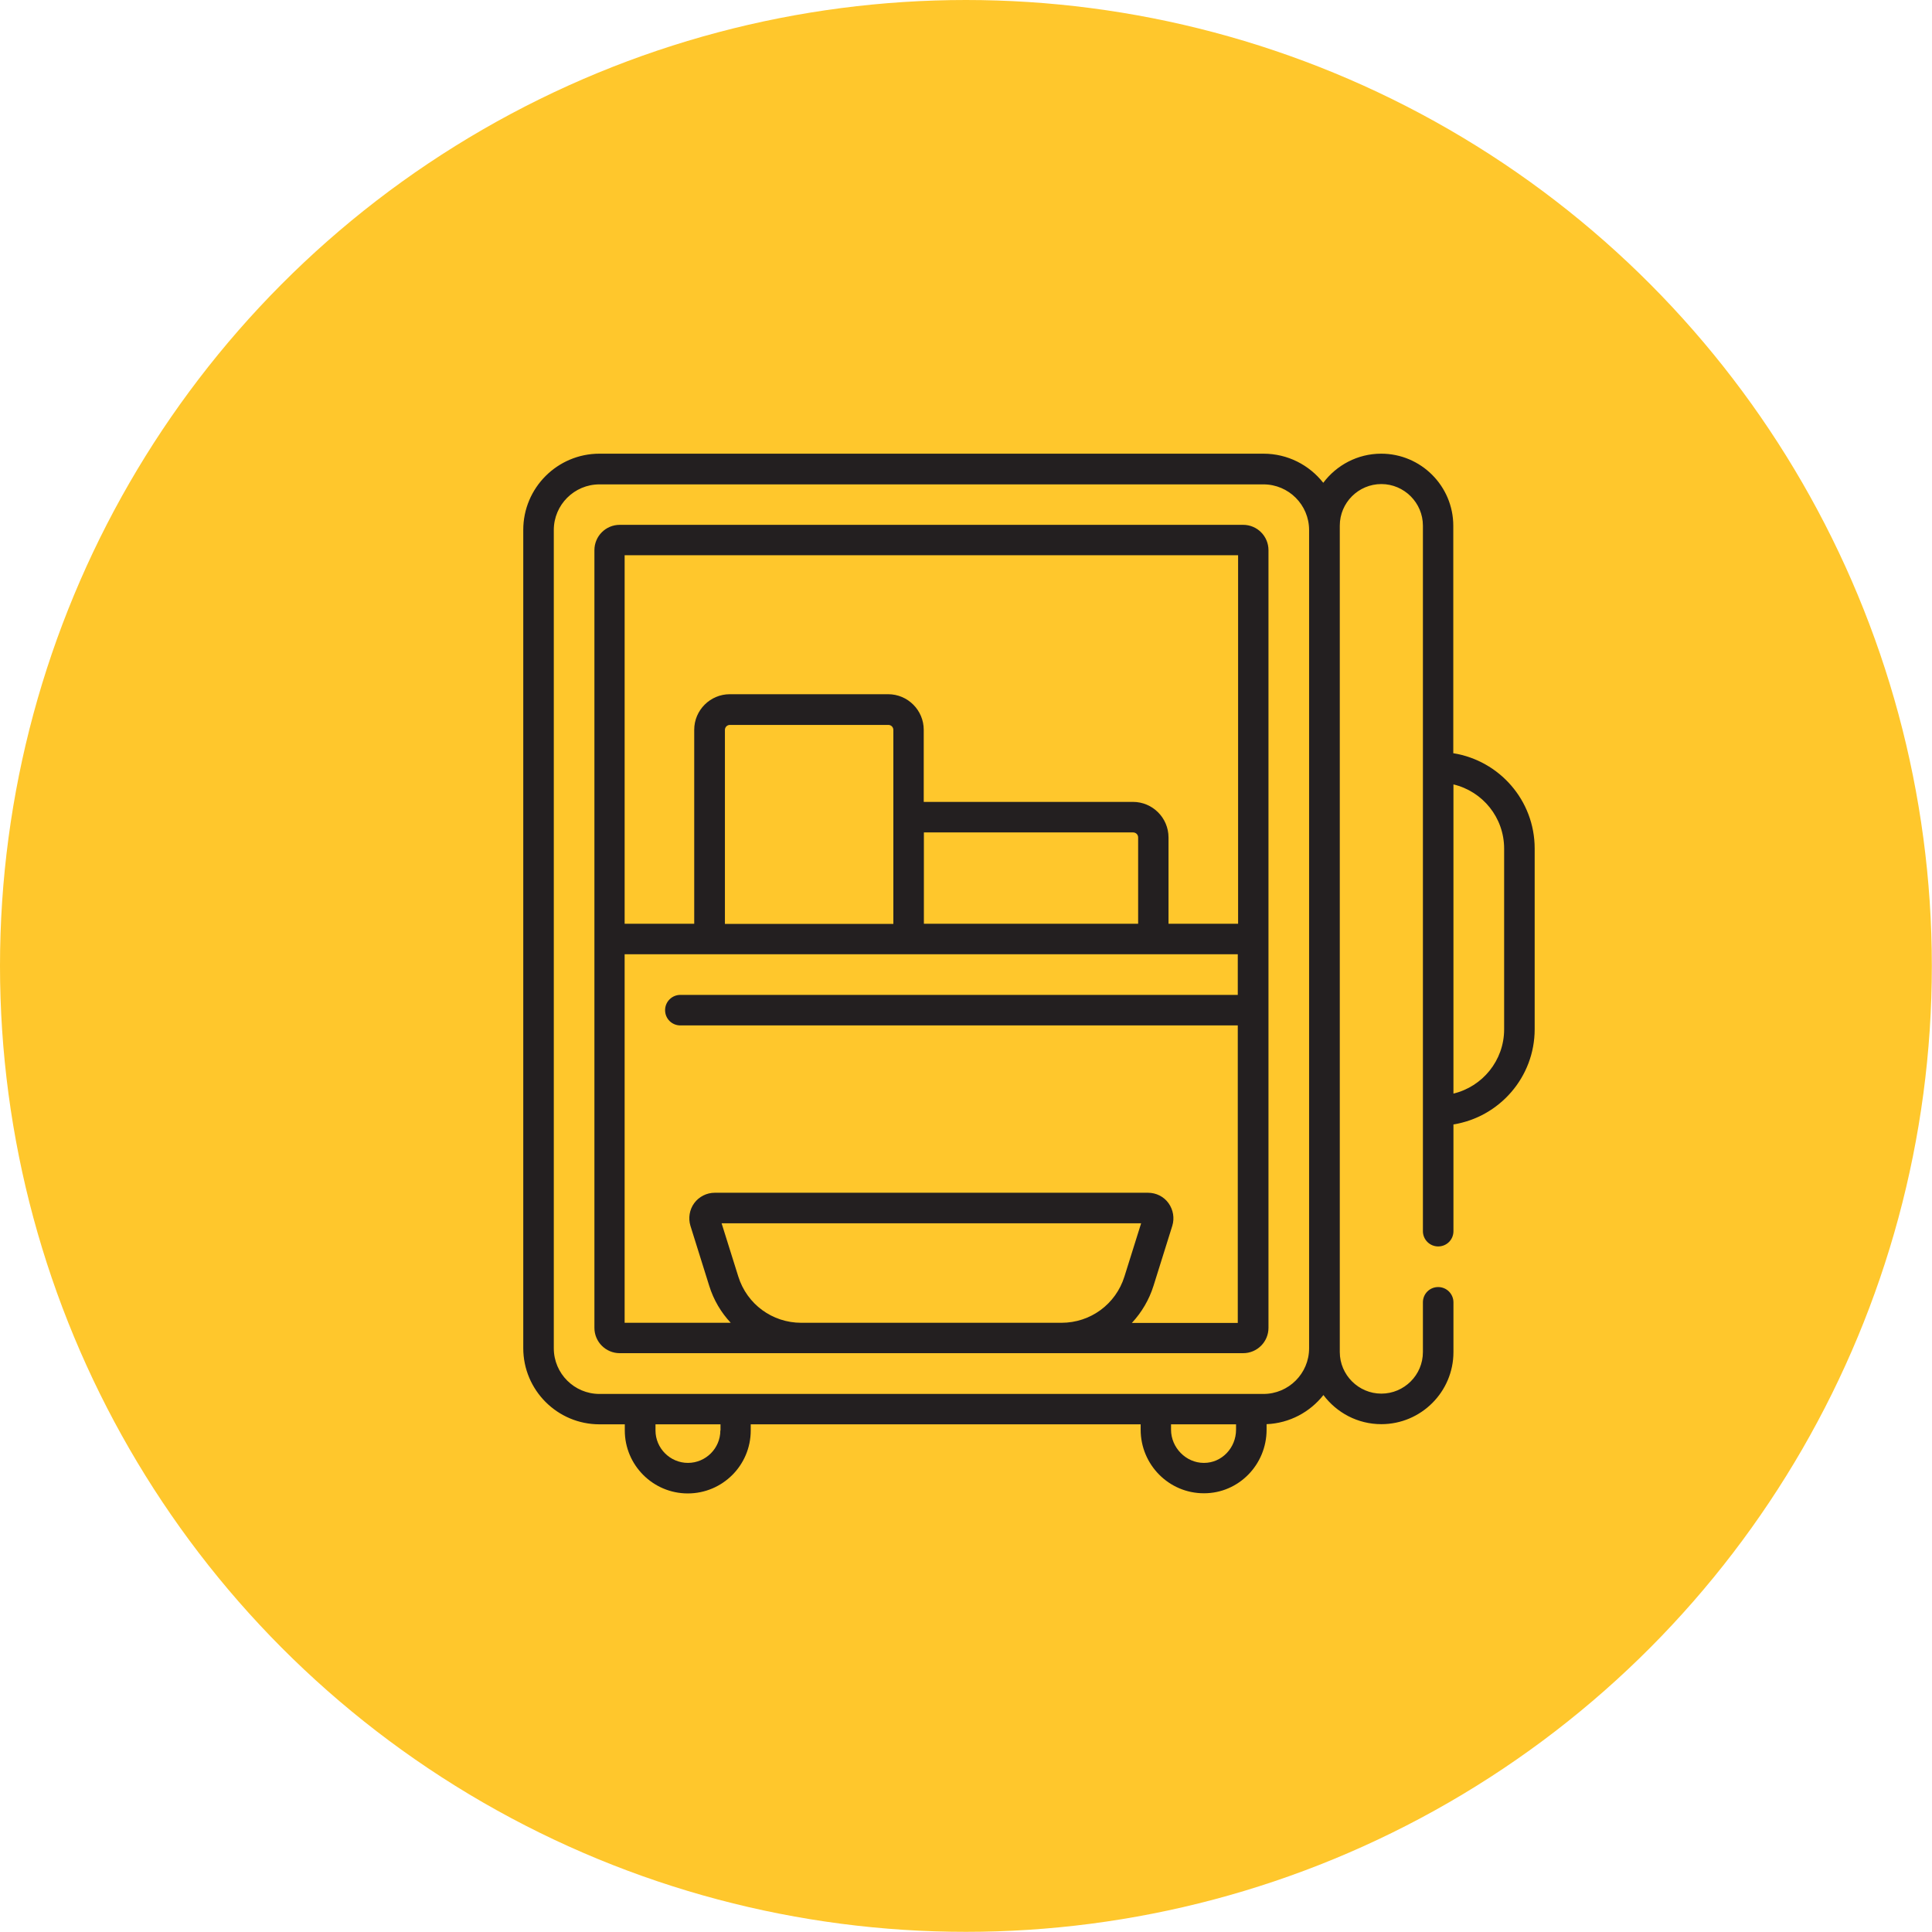
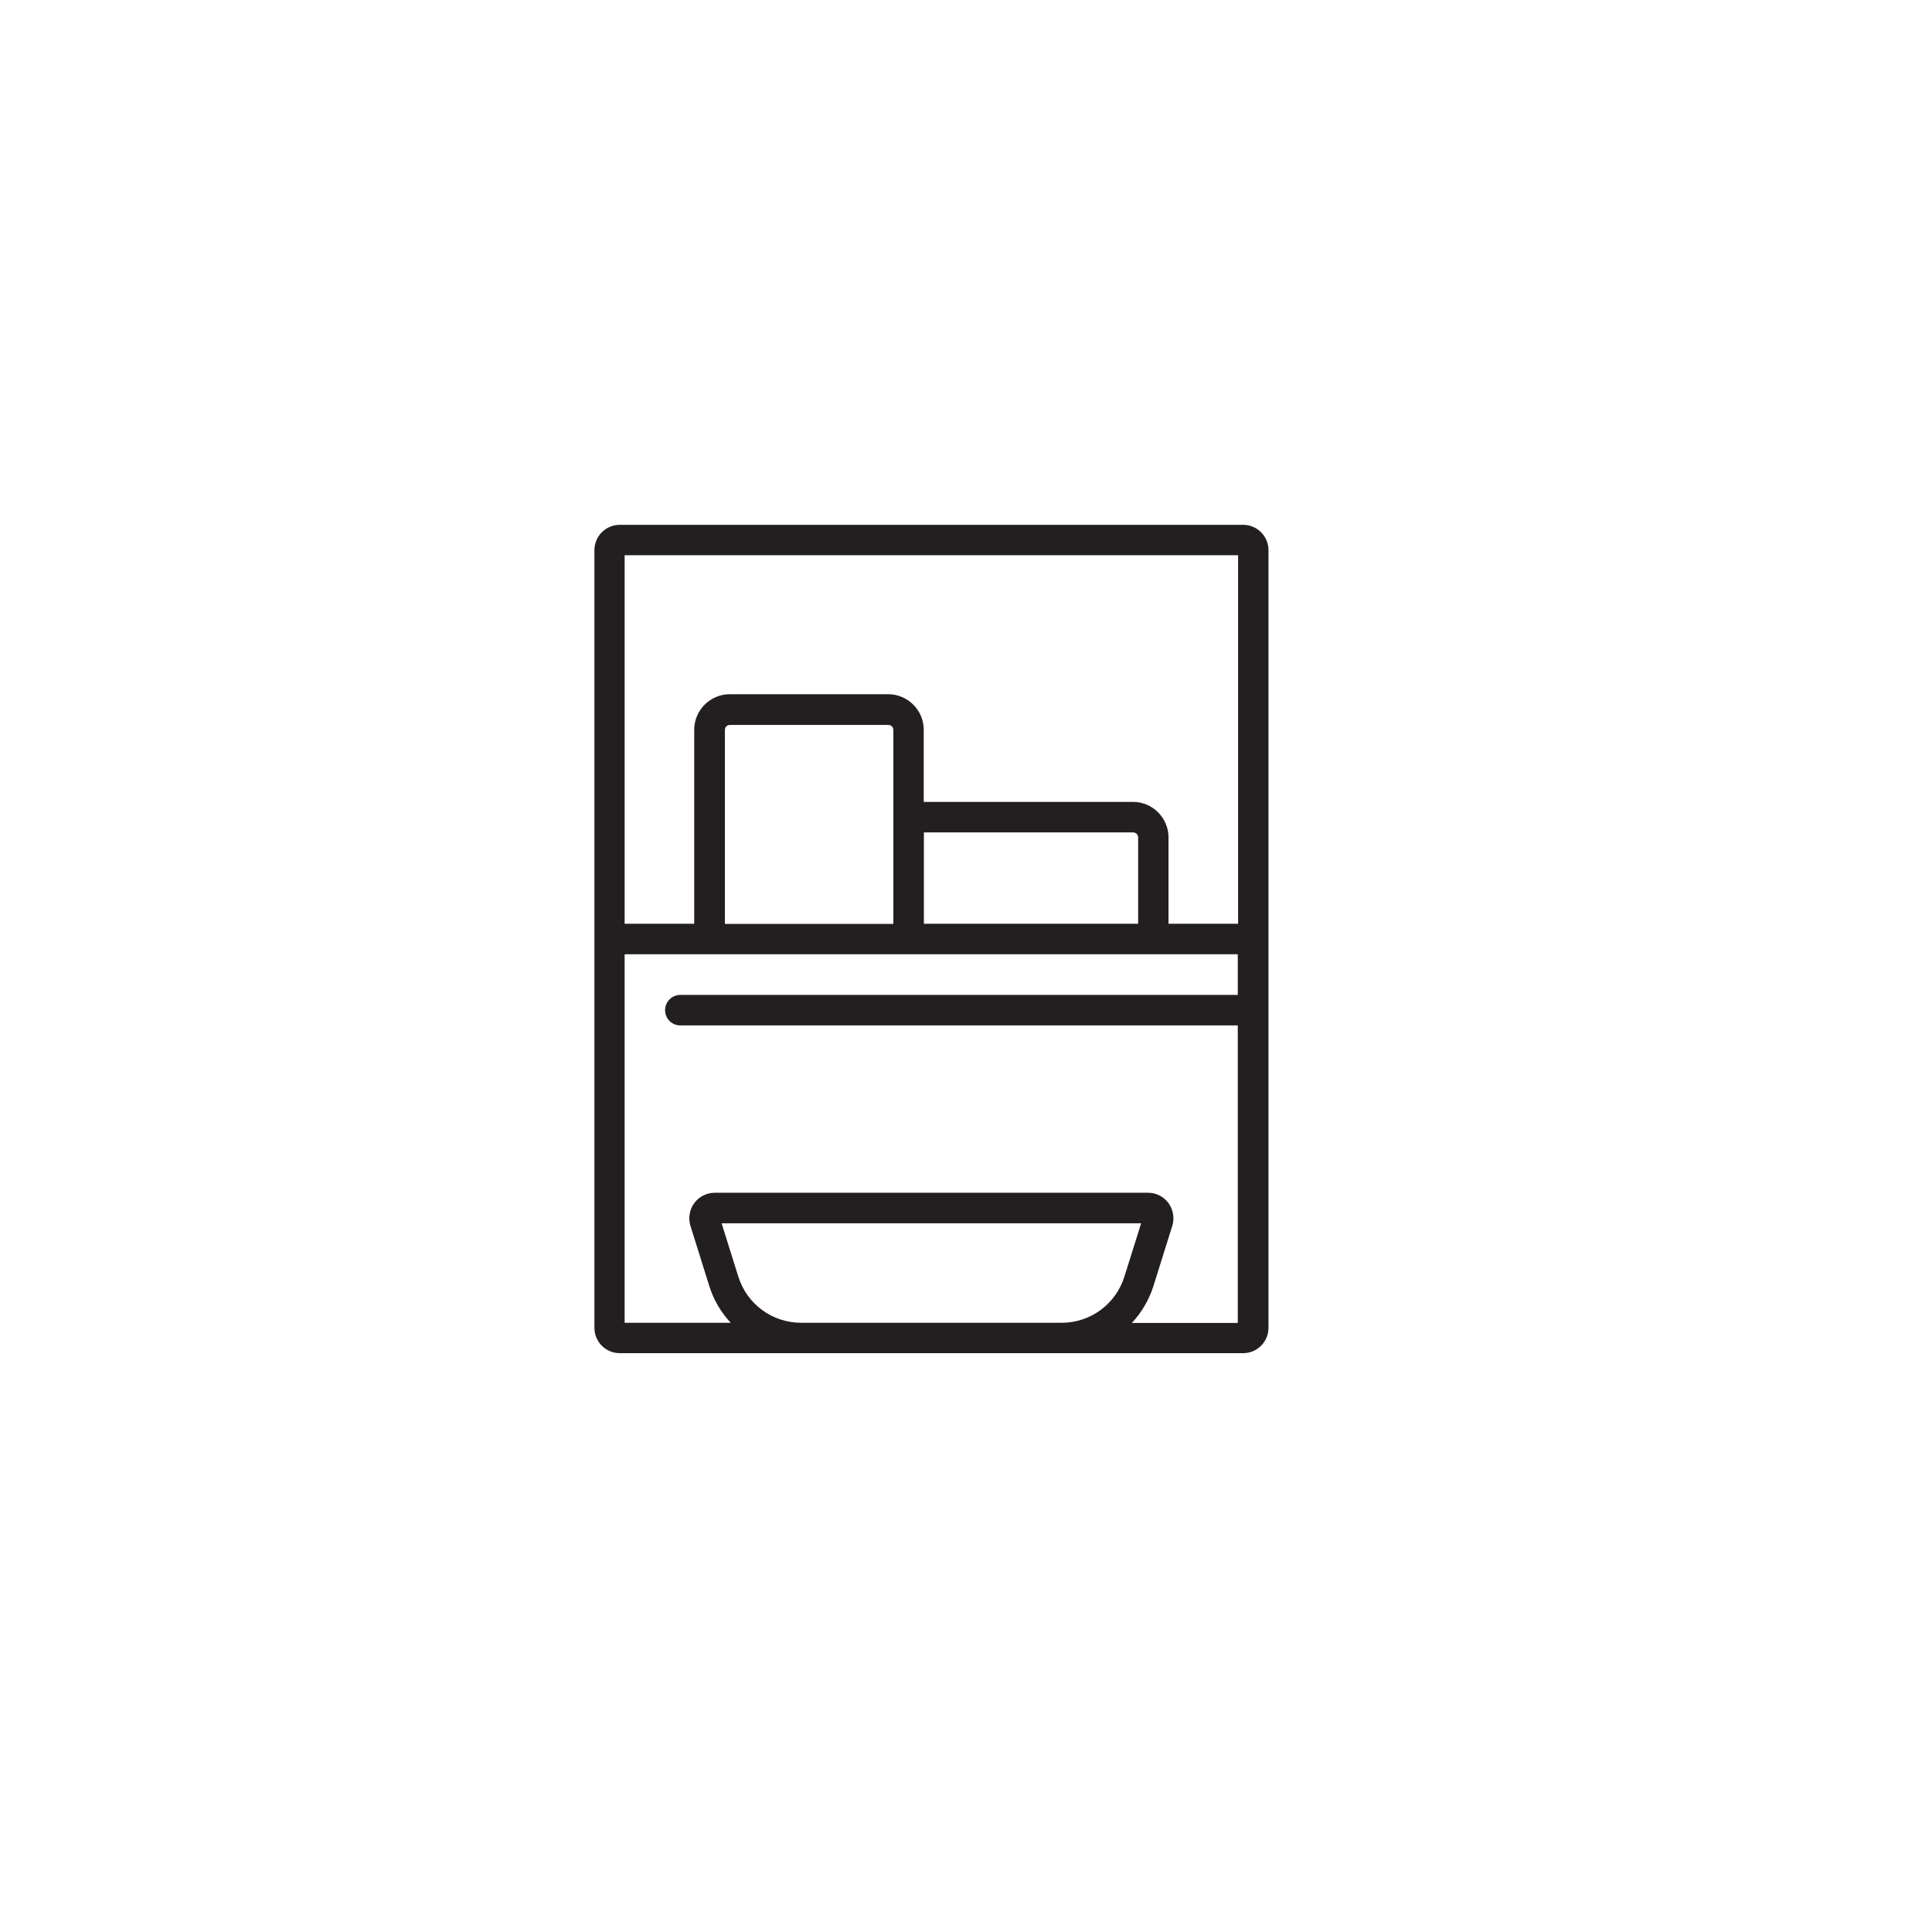
<svg xmlns="http://www.w3.org/2000/svg" id="Capa_2" data-name="Capa 2" viewBox="0 0 122.73 122.73">
  <defs>
    <style>      .cls-1 {        fill: #ffc72c;      }      .cls-1, .cls-2 {        stroke-width: 0px;      }      .cls-2 {        fill: #231f20;      }    </style>
  </defs>
  <g id="DOSING_ADMINISTRATION" data-name="DOSING &amp;amp; ADMINISTRATION">
    <g>
-       <circle class="cls-1" cx="61.36" cy="61.36" r="61.36" />
      <g>
        <path class="cls-2" d="M78.97,33.34h-39.6c-.89,0-1.61.72-1.61,1.61v49.4c0,.89.72,1.61,1.61,1.61h39.6c.89,0,1.61-.72,1.61-1.61v-49.4c0-.89-.72-1.61-1.61-1.61ZM78.65,35.27v23.41h-4.42v-5.48c0-1.24-1.01-2.26-2.26-2.26h-13.29v-4.58c0-1.24-1.01-2.26-2.26-2.26h-10.06c-1.24,0-2.26,1.01-2.26,2.26v12.32h-4.42v-23.41h38.95ZM46.05,58.69v-12.32c0-.18.14-.32.32-.32h10.06c.18,0,.32.14.32.32v12.32h-10.71ZM58.69,52.88h13.29c.18,0,.32.14.32.32v5.48h-13.61v-5.8ZM50.9,84.03c-1.84,0-3.45-1.18-4-2.94l-1.06-3.38h26.65l-1.06,3.38c-.55,1.76-2.16,2.94-4,2.94h-16.53ZM71.91,84.03c.61-.66,1.09-1.46,1.37-2.36l1.19-3.8c.15-.49.06-1.02-.24-1.44s-.79-.66-1.3-.66h-27.53c-.51,0-1,.25-1.3.66-.3.41-.39.95-.24,1.44l1.19,3.8c.28.91.76,1.71,1.37,2.36h-6.74v-23.41h38.95v2.58h-35.41c-.53,0-.97.43-.97.97s.43.97.97.97h35.41v18.9h-6.74Z" />
-         <path class="cls-2" d="M92.32,47.86v-14.46c0-2.52-2.05-4.58-4.58-4.58-1.5,0-2.84.73-3.68,1.85-.89-1.13-2.26-1.85-3.8-1.85h-42.18c-2.67,0-4.84,2.17-4.84,4.84v51.98c0,2.67,2.17,4.84,4.84,4.84h1.61v.39c0,2.2,1.79,4,4,4s4-1.79,4-4v-.39h24.77v.34c0,2.23,1.8,4.04,4.01,4.04h.02c2.19,0,3.97-1.81,3.97-4.04v-.35c1.46-.06,2.76-.77,3.61-1.85.84,1.12,2.17,1.85,3.68,1.85,2.52,0,4.58-2.05,4.58-4.58v-3.16c0-.53-.43-.97-.97-.97s-.97.43-.97.97v3.16c0,1.46-1.19,2.64-2.64,2.64s-2.64-1.19-2.64-2.64v-52.5c0-1.46,1.19-2.64,2.64-2.64s2.64,1.19,2.64,2.64v44.82c0,.53.43.97.97.97s.97-.43.97-.97v-6.78c2.92-.47,5.16-3,5.16-6.05v-11.48c0-3.05-2.24-5.58-5.16-6.05ZM45.76,90.87c0,1.14-.93,2.06-2.06,2.06s-2.06-.93-2.06-2.06v-.39h4.13v.39ZM78.52,90.82c0,1.16-.91,2.11-2.03,2.11h-.02c-1.13,0-2.08-.97-2.08-2.11v-.34h4.13v.34ZM80.26,88.55h-42.18c-1.6,0-2.9-1.3-2.9-2.9v-51.98c0-1.6,1.3-2.9,2.9-2.9h42.18c1.6,0,2.9,1.3,2.9,2.9v51.98c0,1.6-1.3,2.9-2.9,2.9ZM95.55,65.39c0,1.98-1.38,3.64-3.22,4.08v-19.64c1.85.44,3.22,2.1,3.22,4.08v11.48Z" />
      </g>
    </g>
  </g>
</svg>